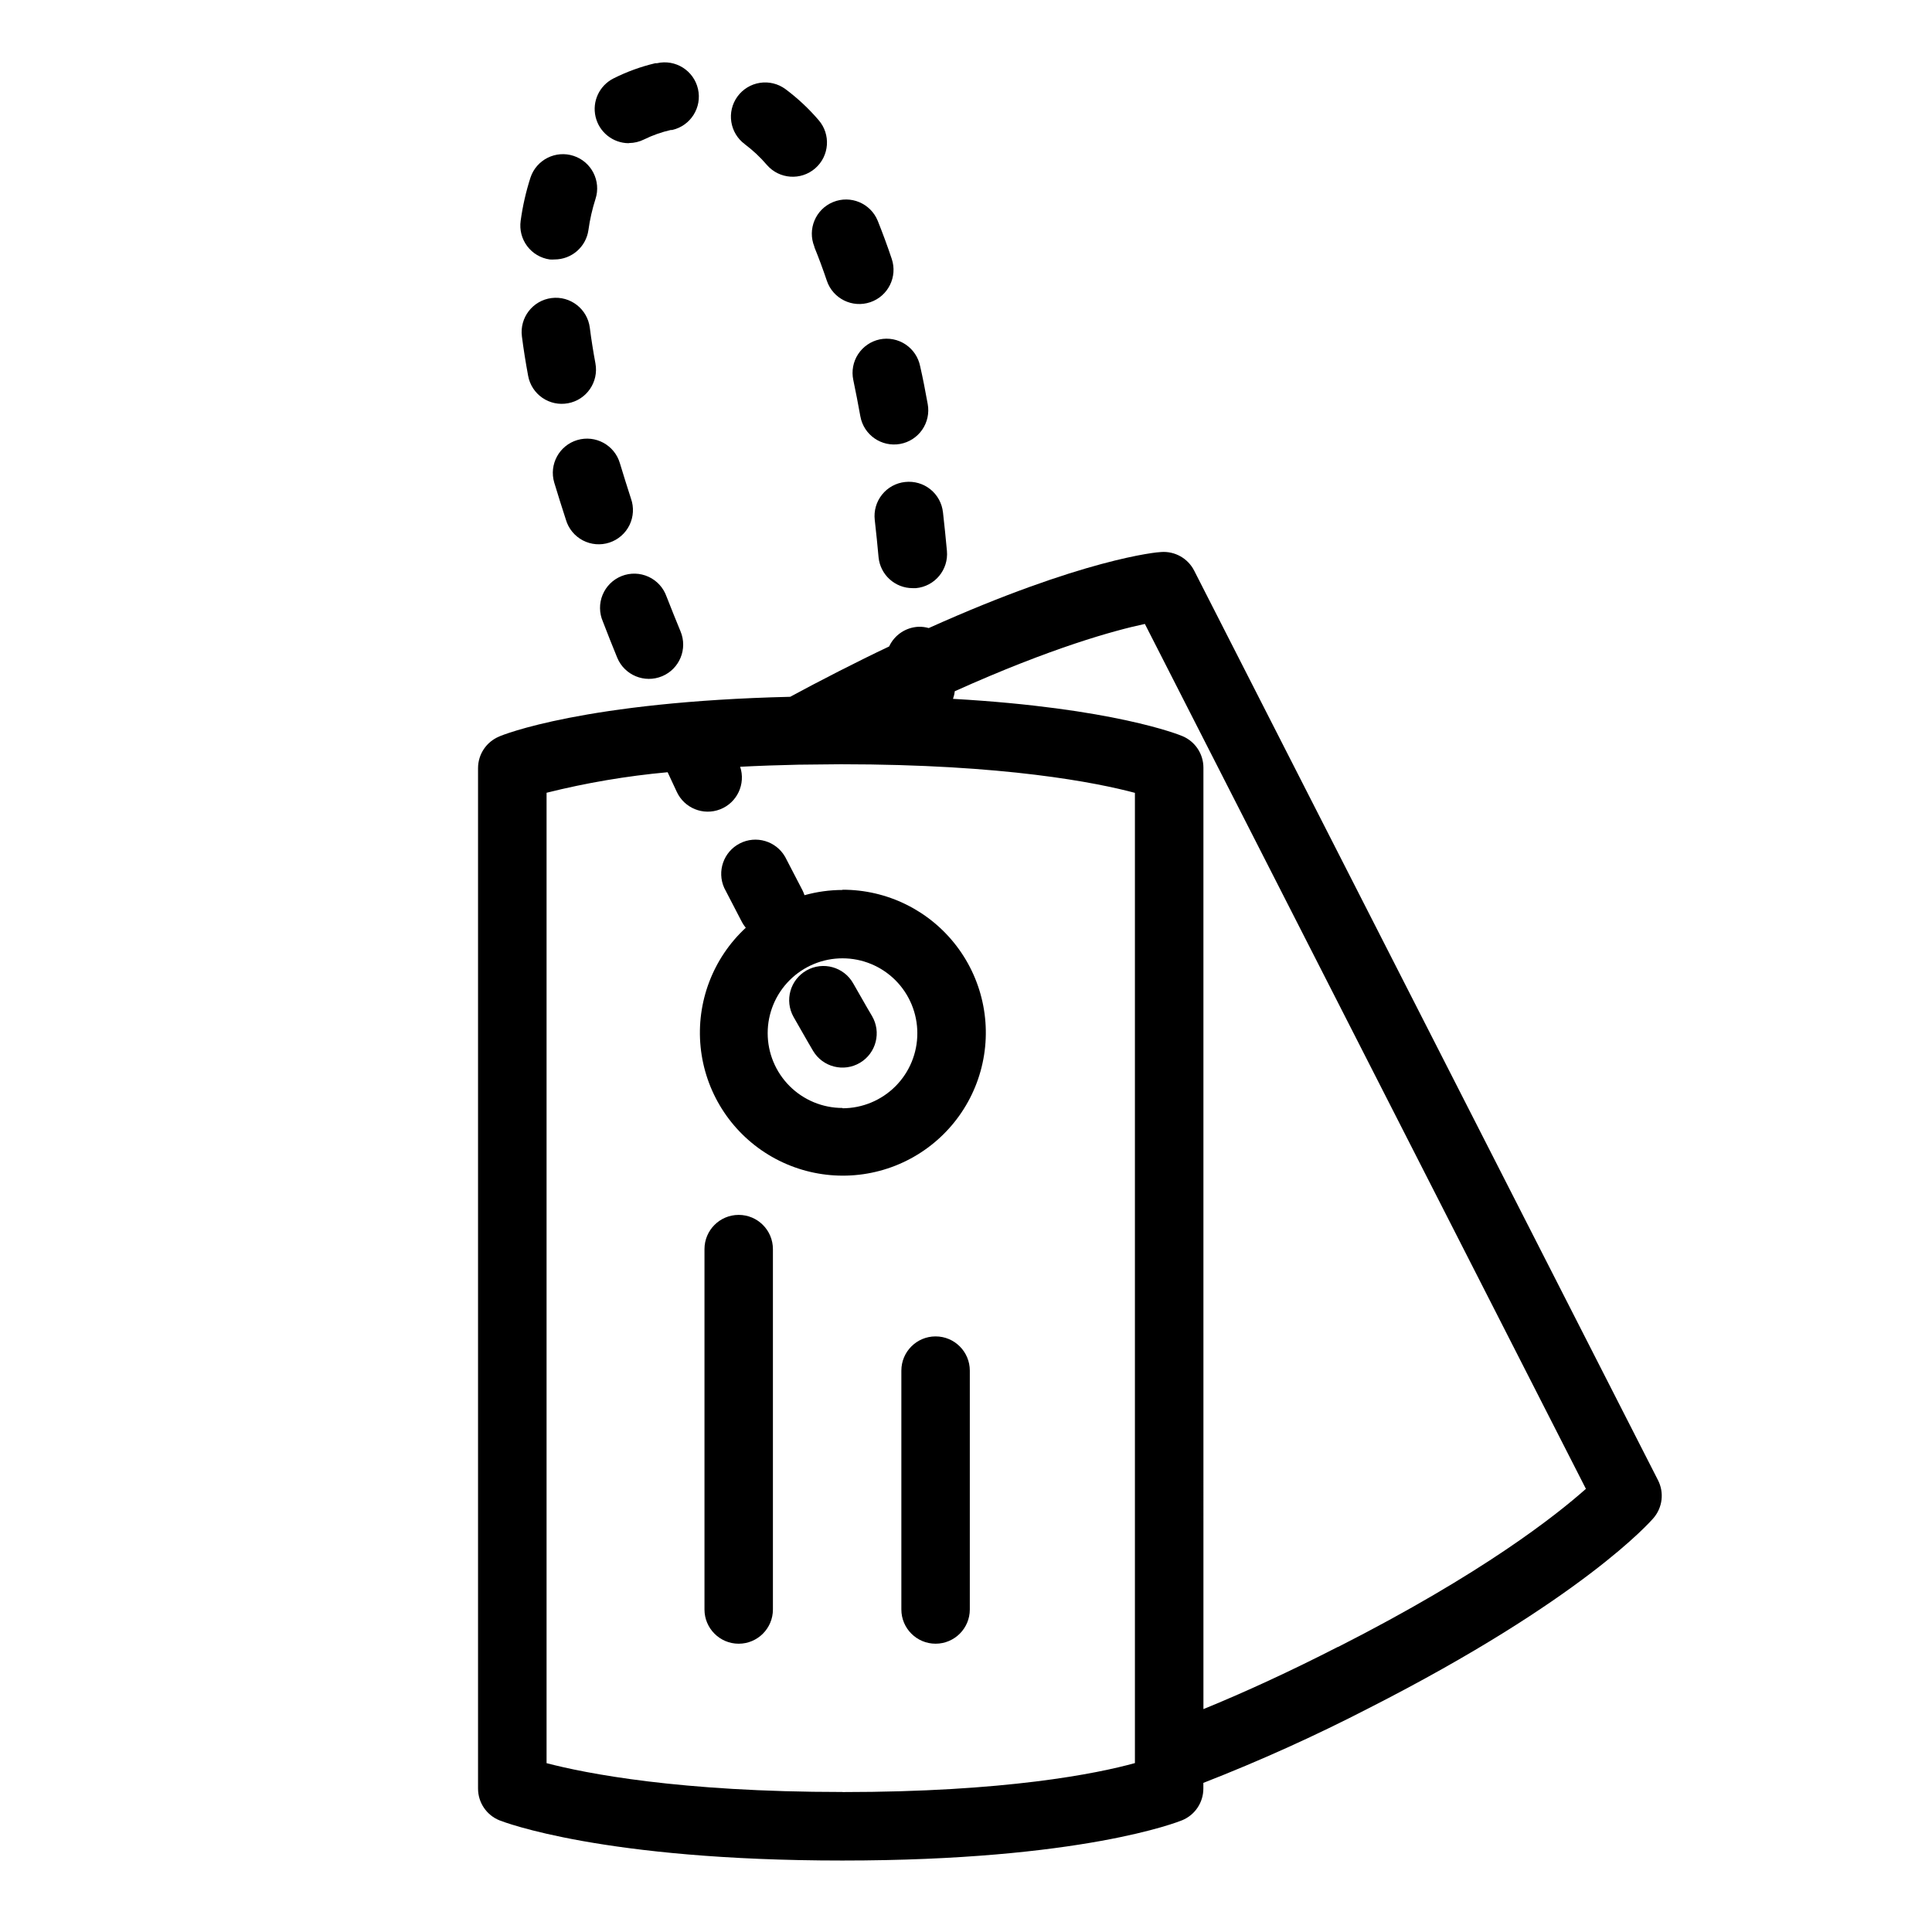
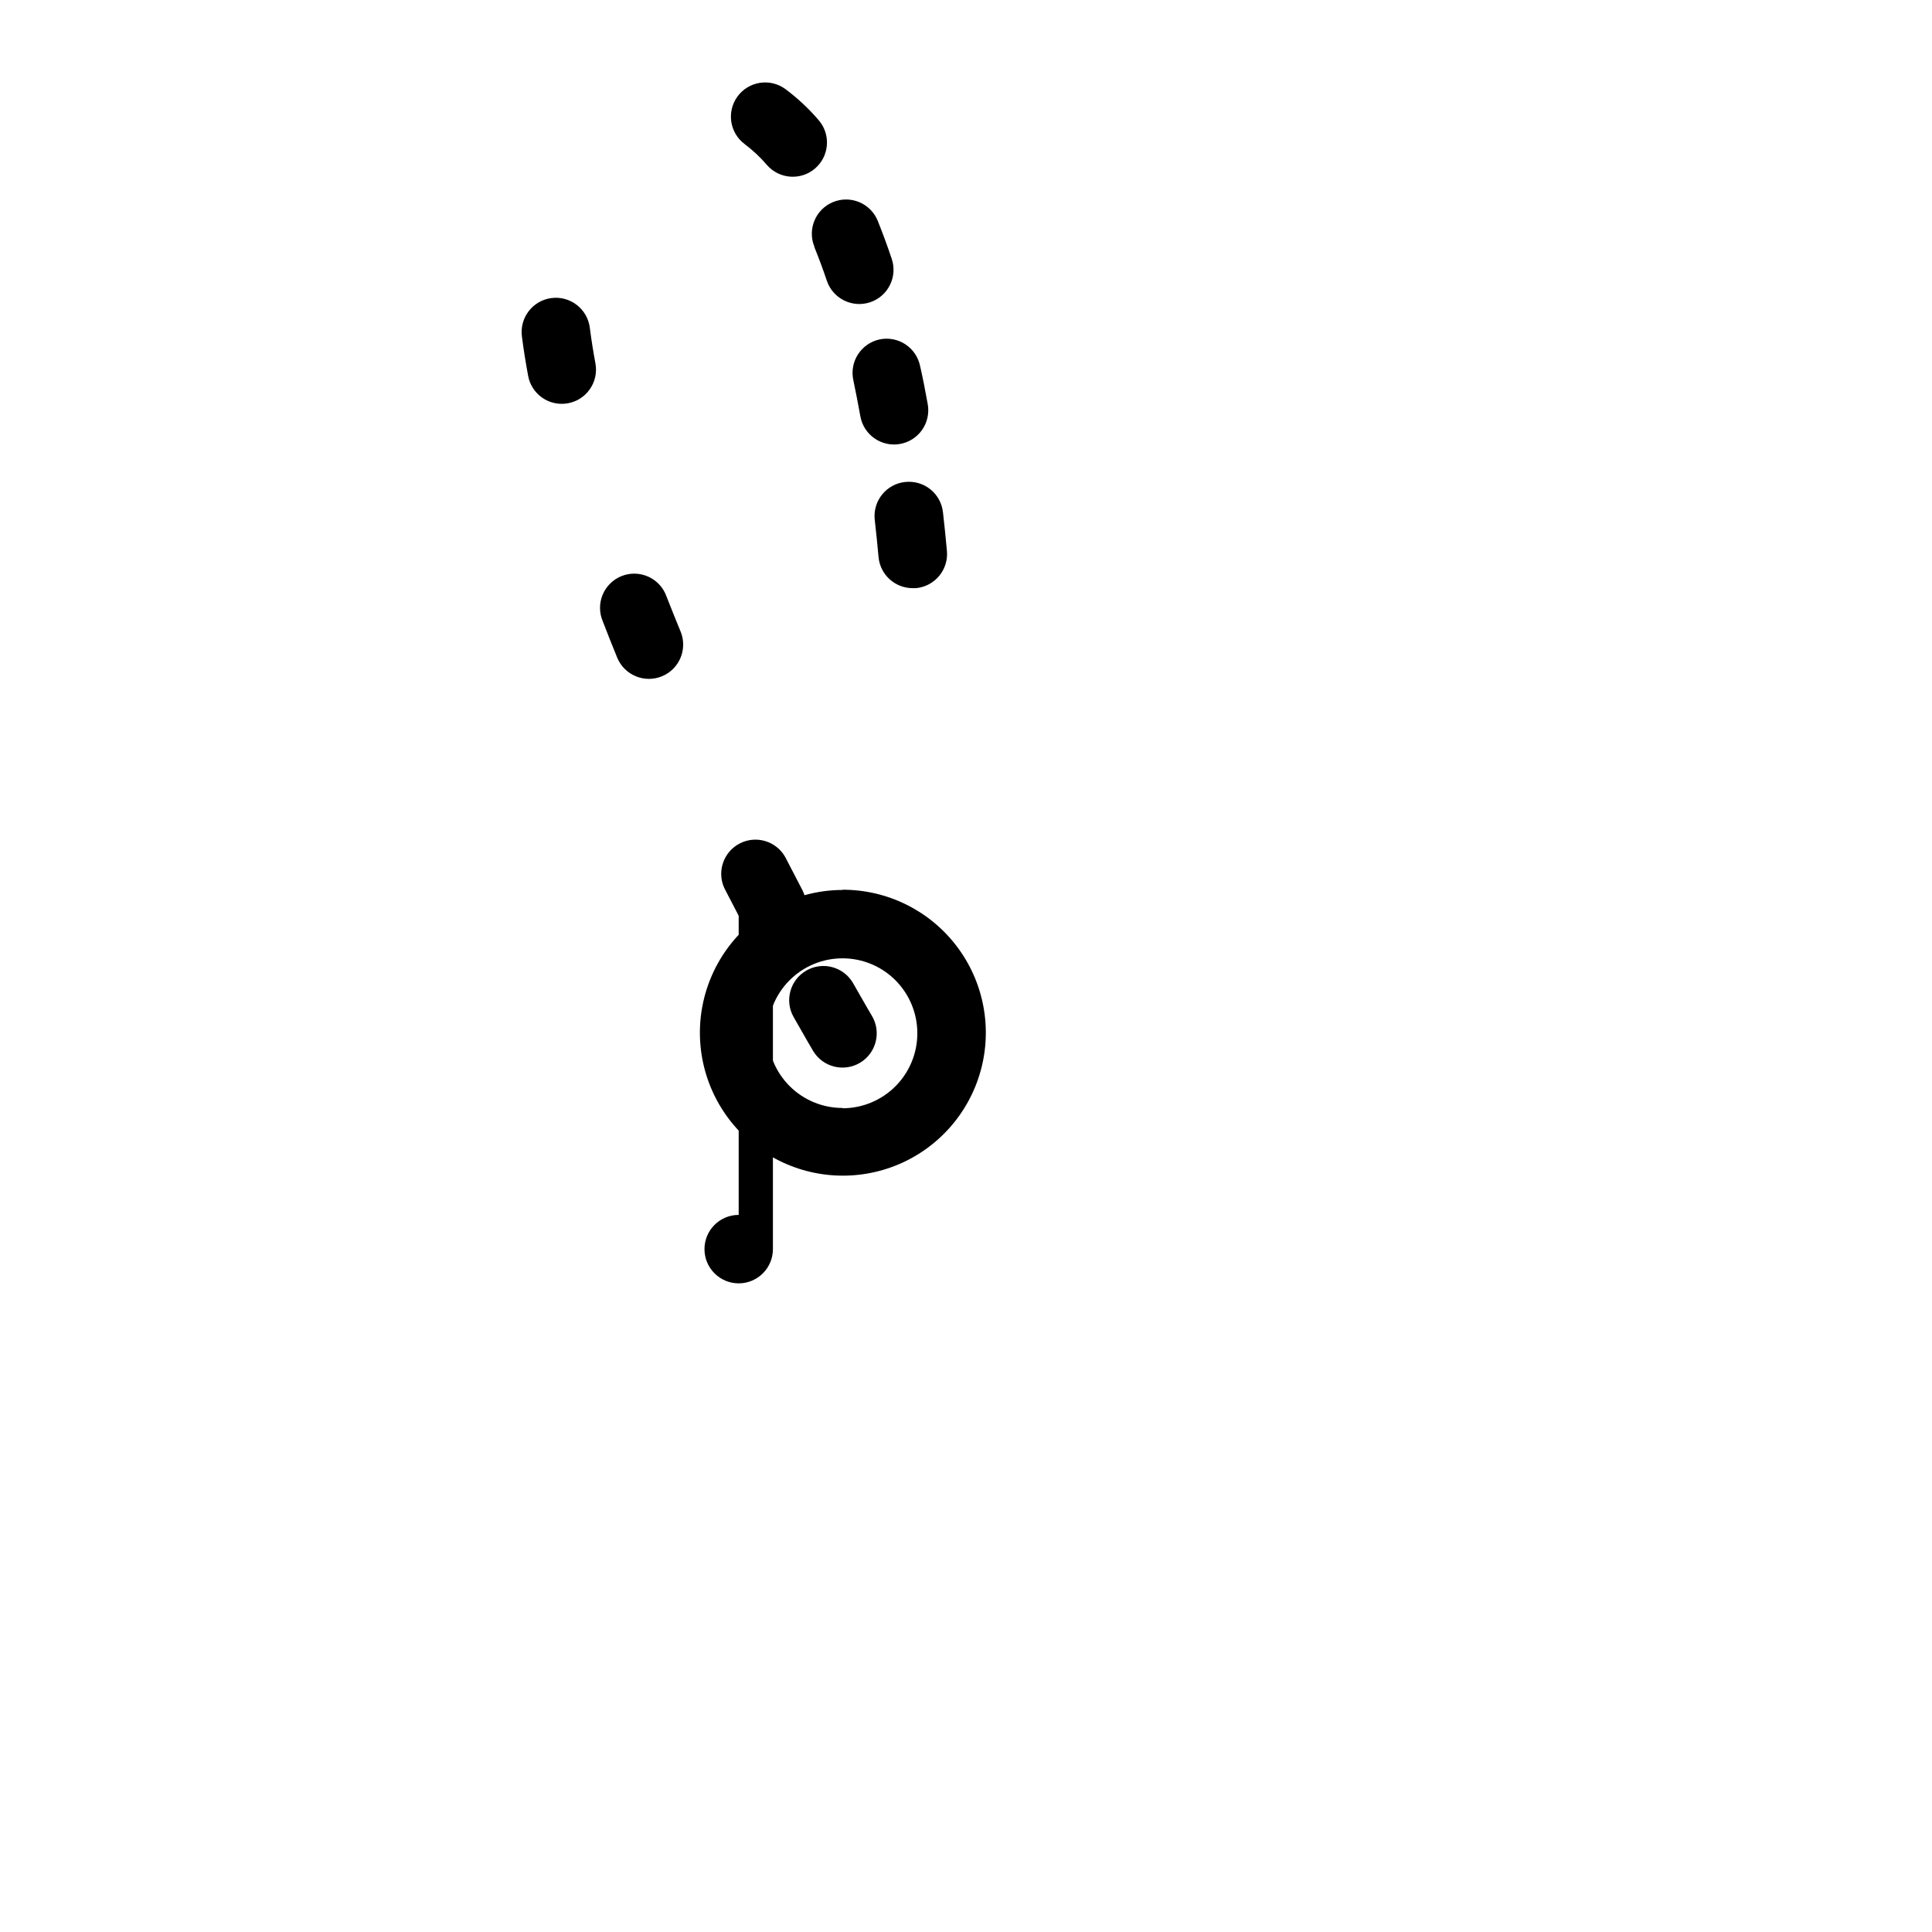
<svg xmlns="http://www.w3.org/2000/svg" fill="#000000" width="800px" height="800px" version="1.1" viewBox="144 144 512 512">
  <g>
    <path d="m367.27 379.85c-3.406 0.004-6.793 0.473-10.074 1.391-0.141-0.445-0.316-0.875-0.523-1.293-1.477-2.82-3.016-5.785-4.613-8.887h-0.004c-2.41-4.191-7.691-5.754-11.996-3.547-4.305 2.207-6.121 7.402-4.125 11.809 1.613 3.144 3.176 6.16 4.695 9.047v0.004c0.285 0.527 0.625 1.027 1.008 1.492-8.715 8.062-13.145 19.742-11.973 31.559 1.176 11.812 7.82 22.395 17.953 28.582 10.133 6.188 22.582 7.269 33.629 2.922 11.047-4.352 19.418-13.629 22.609-25.062 3.195-11.434 0.844-23.707-6.352-33.148-7.195-9.445-18.402-14.973-30.273-14.93zm0 57.777v-0.004c-5.258 0-10.305-2.09-14.023-5.809s-5.809-8.766-5.805-14.027c0-5.258 2.094-10.305 5.816-14.02 3.719-3.719 8.766-5.805 14.027-5.801 5.258 0 10.305 2.094 14.02 5.816 3.715 3.727 5.801 8.773 5.797 14.031 0.012 5.269-2.074 10.324-5.793 14.055-3.719 3.731-8.77 5.832-14.039 5.836z" />
-     <path d="m583.39 536.27-122.93-241.06c-1.664-3.258-5.121-5.195-8.77-4.918-0.945 0-20.656 1.754-61.566 20.152h0.004c-0.871-0.25-1.777-0.367-2.68-0.344-3.379 0.141-6.398 2.152-7.82 5.219-4.273 2.016-8.727 4.231-13.402 6.609-4.676 2.379-8.848 4.594-12.816 6.731-54.41 1.289-76.195 10.078-77.164 10.539v0.004c-3.367 1.414-5.562 4.711-5.562 8.363v270.43c0 3.707 2.258 7.047 5.703 8.422 1.09 0.422 27.387 10.641 90.848 10.641 63.461 0 89.012-10.258 90.062-10.68 3.391-1.402 5.602-4.715 5.602-8.383v-1.512c14.973-5.844 29.629-12.461 43.91-19.832 56.586-28.797 74.664-49.496 75.41-50.383v0.004c2.375-2.793 2.836-6.734 1.172-9.996zm-216.13 82.625c-43.266 0-68.074-4.938-78.414-7.637v-257.17c10.535-2.637 21.262-4.453 32.082-5.441 0.805 1.715 1.594 3.445 2.398 5.141 1.988 4.383 7.059 6.441 11.539 4.684 4.477-1.754 6.801-6.707 5.285-11.273 4.918-0.254 10.195-0.441 15.84-0.562h0.727c3.266 0 6.59-0.102 10.078-0.102 43.59 0 67.914 4.898 77.969 7.578v255.47 0.324 1.328c-10.078 2.801-34.402 7.68-77.488 7.68zm131.29-38.449c-12.516 6.41-24.426 11.91-35.629 16.484l-0.004-249.49c0-3.652-2.191-6.949-5.562-8.363-0.867-0.363-18.359-7.457-60.801-9.875 0.234-0.652 0.391-1.328 0.465-2.016 25.715-11.566 42.32-16.121 50.383-17.836l116.88 229.21c-7.879 6.992-27.246 22.367-65.719 41.918z" />
    <path d="m341.39 182.23c2.144 1.605 4.106 3.445 5.844 5.484 3.285 3.781 9.016 4.188 12.797 0.906 3.785-3.285 4.191-9.012 0.906-12.797-2.617-3.059-5.574-5.816-8.805-8.223-1.941-1.422-4.367-2.016-6.742-1.648-2.379 0.367-4.512 1.664-5.934 3.602-2.961 4.043-2.086 9.715 1.953 12.676z" />
-     <path d="m310.68 181.91c1.398-0.008 2.781-0.34 4.031-0.969 2.25-1.105 4.625-1.941 7.074-2.5h0.363-0.004c4.887-1.109 7.945-5.973 6.832-10.859s-5.977-7.945-10.859-6.832h-0.445c-3.84 0.906-7.559 2.258-11.082 4.031-3.746 1.883-5.715 6.09-4.754 10.172 0.957 4.082 4.59 6.977 8.781 6.996z" />
    <path d="m383.88 271.73c-2.41 0.25-4.621 1.457-6.133 3.352-1.516 1.895-2.211 4.316-1.926 6.723 0.383 3.406 0.727 6.711 1.008 9.875 0.457 4.66 4.387 8.203 9.066 8.184h0.848c4.984-0.461 8.656-4.871 8.203-9.855-0.301-3.285-0.645-6.711-1.047-10.238h-0.004c-0.258-2.394-1.457-4.59-3.336-6.098-1.879-1.512-4.281-2.207-6.68-1.941z" />
    <path d="m377.14 233.94c-2.352 0.496-4.414 1.906-5.731 3.918-1.316 2.016-1.777 4.469-1.281 6.824 0.645 3.102 1.289 6.348 1.875 9.652 0.891 4.934 5.609 8.207 10.539 7.316 2.367-0.426 4.469-1.777 5.84-3.754 1.371-1.977 1.902-4.418 1.477-6.785-0.625-3.488-1.289-6.914-2.016-10.078-0.477-2.359-1.871-4.434-3.879-5.766s-4.465-1.809-6.824-1.328z" />
    <path d="m359.82 209.5c1.148 2.801 2.258 5.805 3.305 8.906 1.605 4.746 6.758 7.289 11.504 5.684 4.75-1.609 7.293-6.762 5.684-11.508-1.168-3.488-2.418-6.852-3.707-10.078-1.898-4.633-7.195-6.856-11.828-4.957-4.637 1.898-6.856 7.195-4.957 11.832z" />
-     <path d="m293.98 281.77c0.699 2.344 2.316 4.309 4.484 5.441 2.168 1.137 4.703 1.344 7.027 0.582 2.328-0.758 4.246-2.43 5.324-4.625 1.074-2.199 1.219-4.738 0.395-7.043-1.047-3.203-2.016-6.367-2.941-9.391-1.426-4.801-6.473-7.539-11.277-6.117-4.801 1.426-7.539 6.473-6.113 11.277 0.965 3.164 1.992 6.488 3.102 9.875z" />
    <path d="m370.11 404.61c-2.461-4.363-7.992-5.906-12.355-3.445-4.363 2.461-5.906 7.988-3.445 12.352 3.246 5.742 5.16 8.969 5.16 8.969 2.559 4.309 8.125 5.723 12.434 3.164s5.723-8.125 3.164-12.434c0 0-1.875-3.144-4.957-8.605z" />
-     <path d="m289.68 212.76c0.43 0.031 0.859 0.031 1.289 0 4.508-0.004 8.328-3.316 8.969-7.777 0.383-2.805 1.012-5.566 1.875-8.262 1.539-4.75-1.051-9.852-5.797-11.41-4.742-1.562-9.855 1.008-11.434 5.746-1.199 3.731-2.07 7.562-2.602 11.445-0.336 2.383 0.281 4.801 1.727 6.723 1.445 1.926 3.594 3.195 5.973 3.535z" />
    <path d="m294.52 250.87c4.926-0.906 8.184-5.637 7.277-10.559-0.605-3.266-1.109-6.449-1.492-9.473-0.633-4.969-5.176-8.484-10.148-7.852-4.969 0.637-8.48 5.18-7.848 10.148 0.422 3.344 0.988 6.871 1.652 10.461 0.43 2.367 1.789 4.465 3.769 5.828 1.98 1.367 4.426 1.887 6.789 1.445z" />
    <path d="m307.58 318.32c1.934 4.629 7.25 6.82 11.883 4.887 4.629-1.93 6.816-7.25 4.887-11.879-1.262-3.062-2.5-6.141-3.707-9.23h-0.004c-0.812-2.328-2.539-4.223-4.777-5.25-2.242-1.027-4.805-1.102-7.098-0.199-2.297 0.902-4.125 2.699-5.066 4.981-0.941 2.277-0.914 4.84 0.074 7.098 1.25 3.254 2.519 6.449 3.809 9.594z" />
-     <path d="m339.76 465.96c-5.008 0-9.066 4.059-9.066 9.07v95.504-0.004c0 5.008 4.059 9.07 9.066 9.07 5.008 0 9.07-4.062 9.07-9.07v-95.5c0-5.012-4.062-9.07-9.07-9.07z" />
-     <path d="m391.94 498.16c-5.008 0-9.07 4.062-9.07 9.07v63.297c0 5.008 4.062 9.07 9.07 9.07s9.07-4.062 9.07-9.07v-63.297c0-5.008-4.062-9.07-9.07-9.07z" />
+     <path d="m339.76 465.96c-5.008 0-9.066 4.059-9.066 9.07c0 5.008 4.059 9.07 9.066 9.07 5.008 0 9.07-4.062 9.07-9.07v-95.5c0-5.012-4.062-9.07-9.07-9.07z" />
  </g>
</svg>